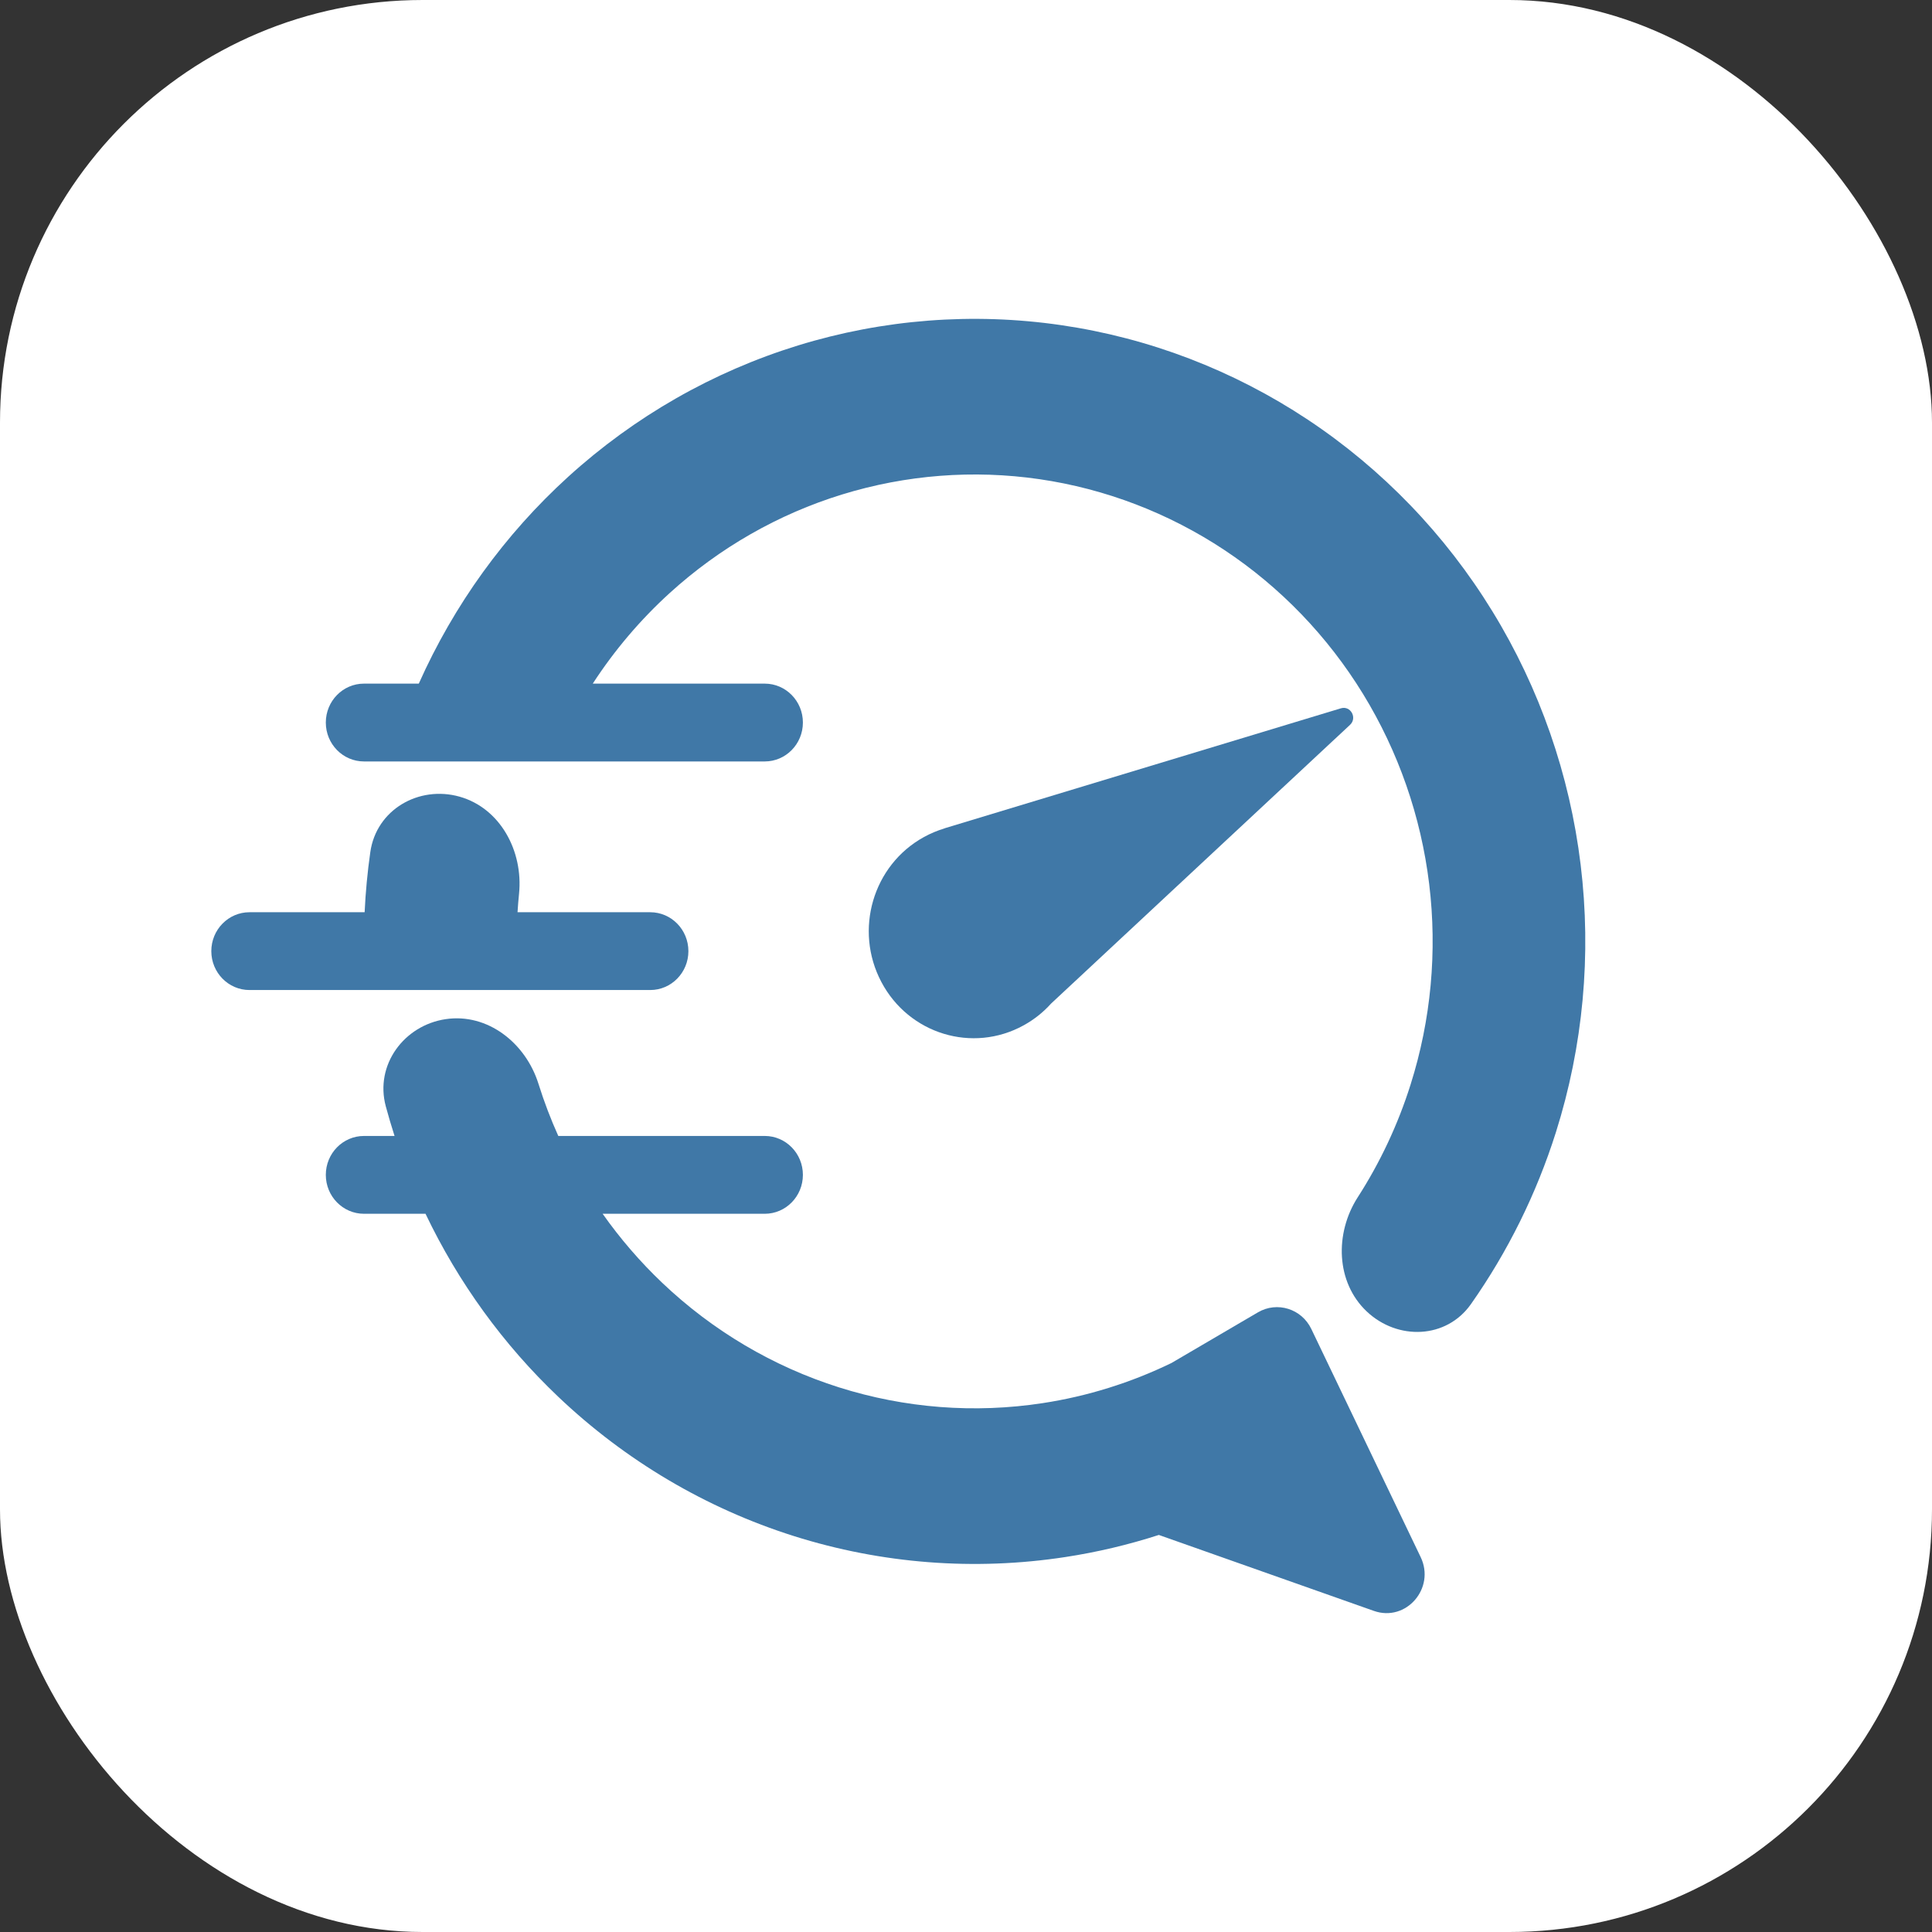
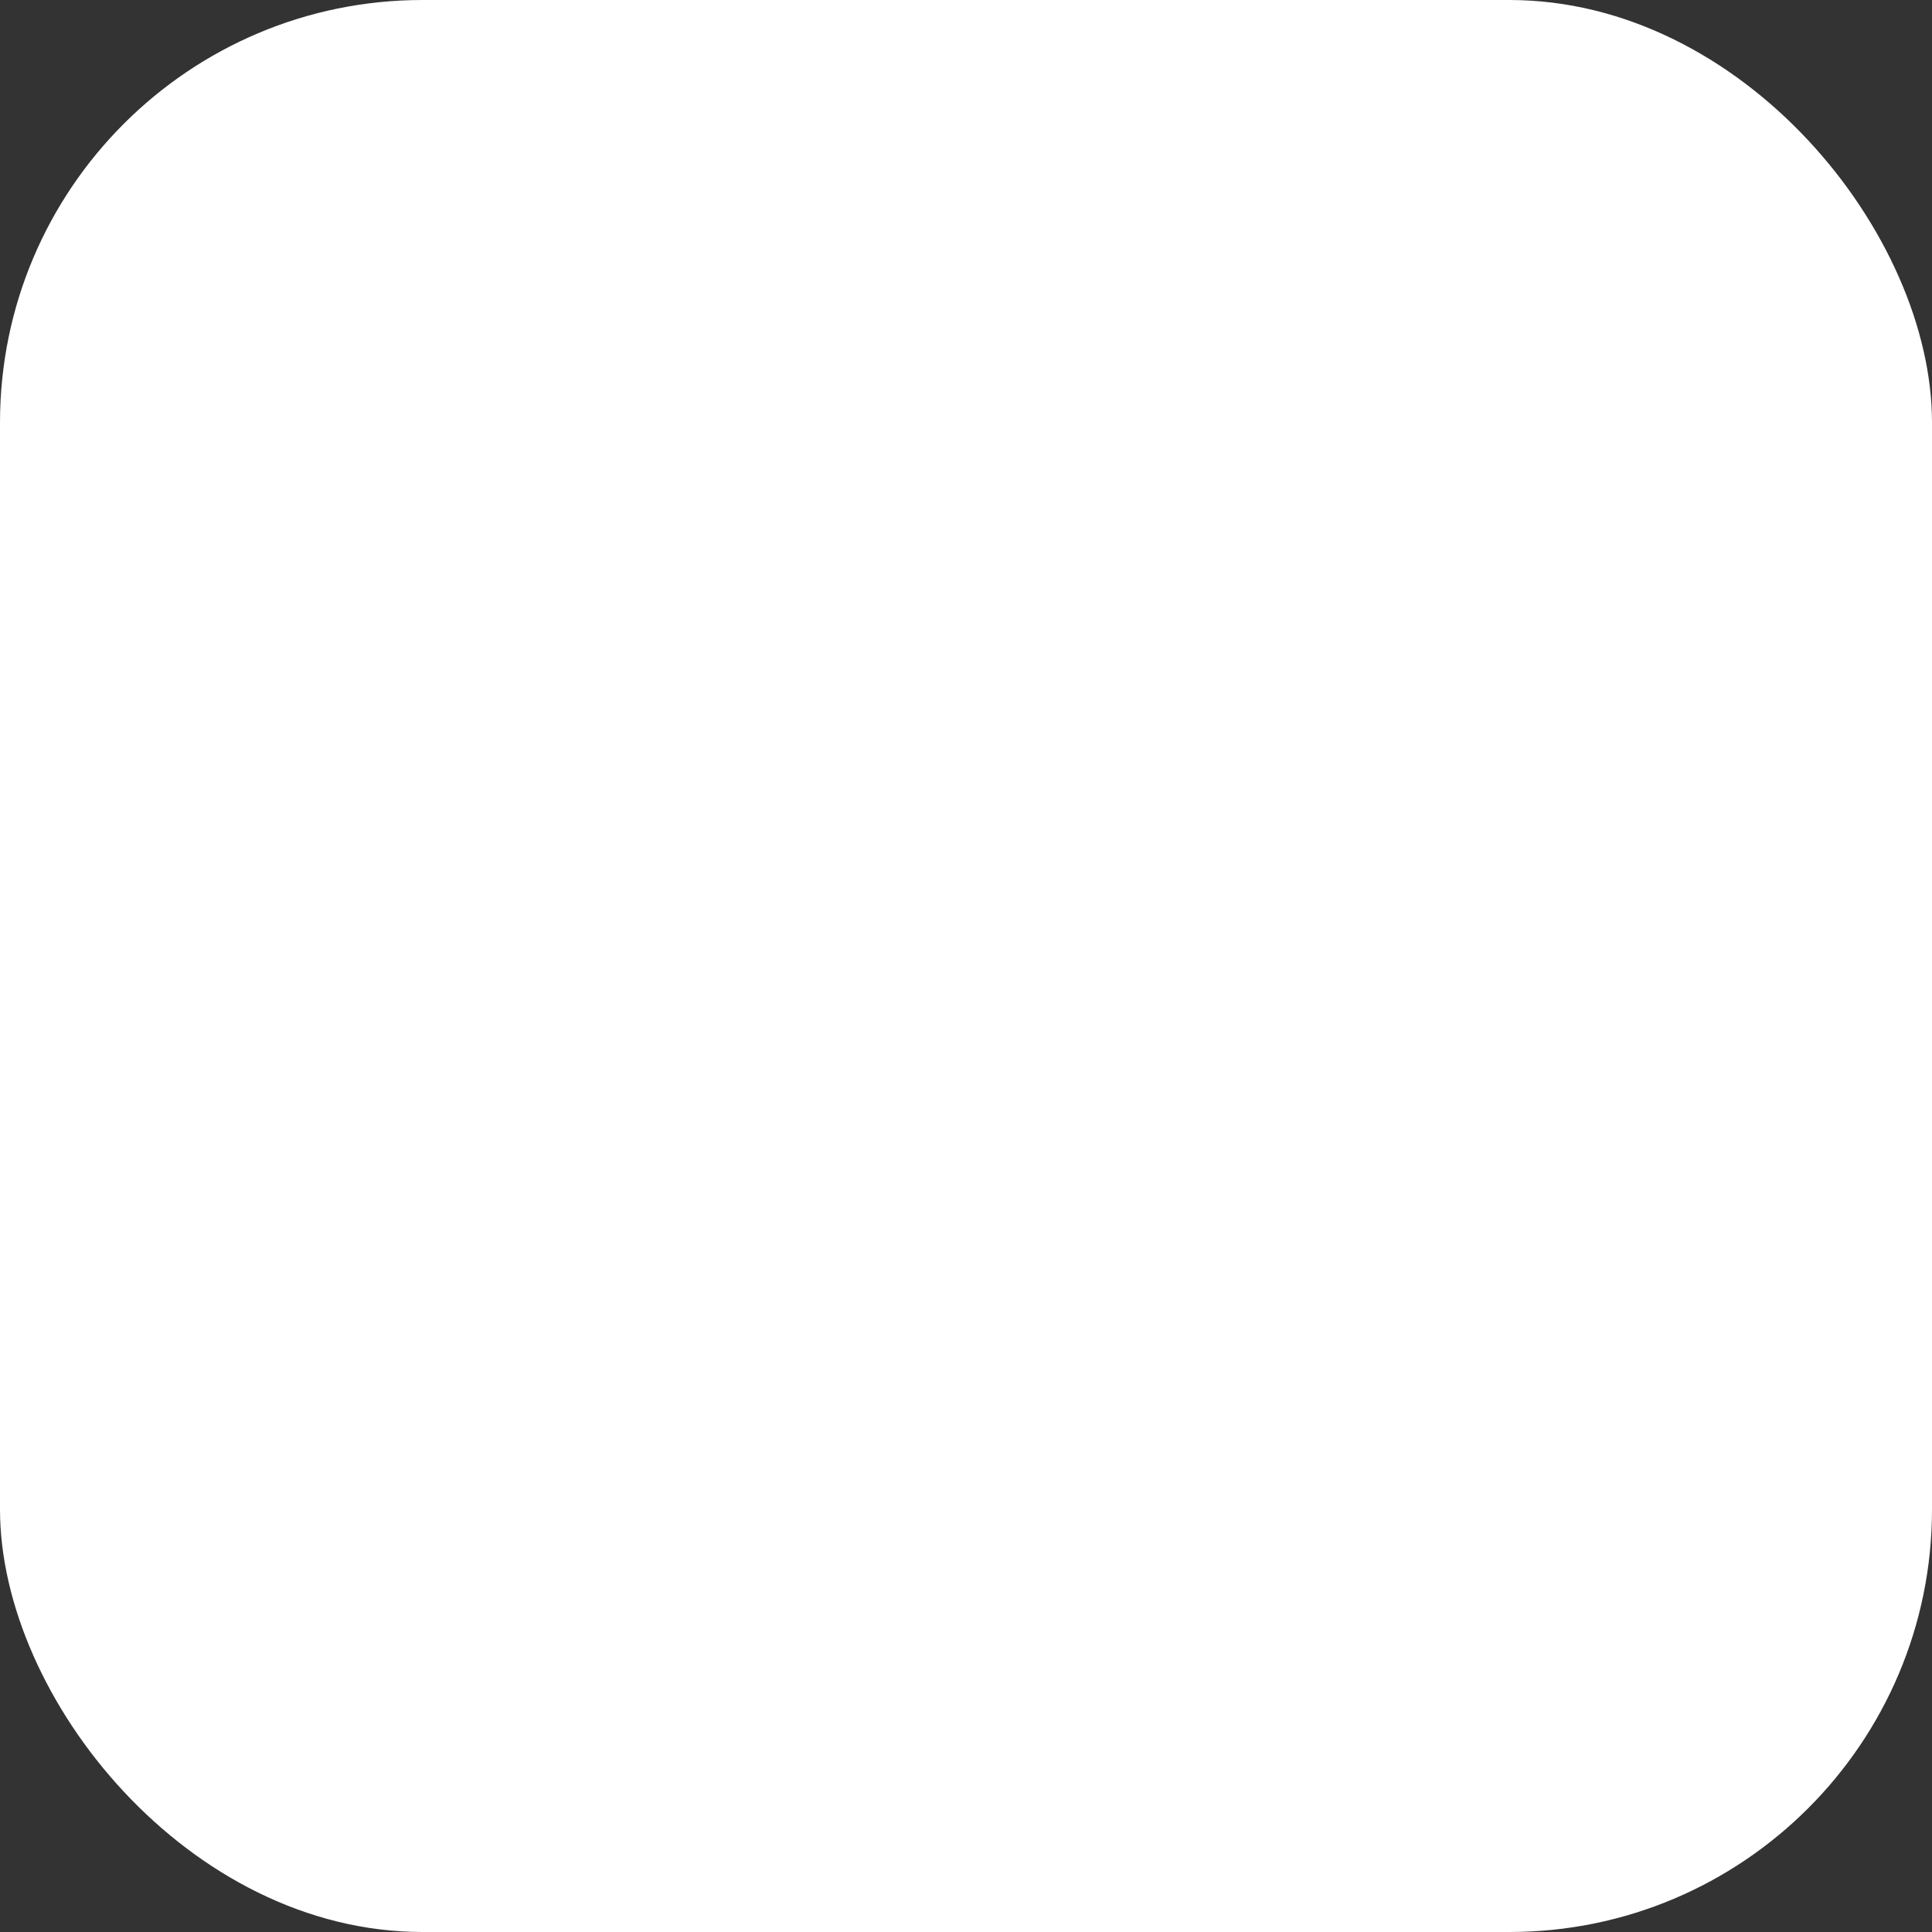
<svg xmlns="http://www.w3.org/2000/svg" width="64" height="64" viewBox="0 0 64 64" fill="none">
  <rect x="0" y="0" width="64" height="64" fill="#333333" stroke="none" />
  <rect width="64" height="64" rx="14" fill="white" />
-   <path d="M34.431 15.873C32.244 15.555 30.015 15.728 27.899 16.379C25.784 17.03 23.834 18.145 22.186 19.644C21.21 20.532 20.354 21.541 19.636 22.646H25.333C26.031 22.646 26.597 23.223 26.597 23.935C26.597 24.647 26.031 25.224 25.333 25.224H12.057C11.359 25.224 10.793 24.647 10.793 23.935C10.793 23.223 11.359 22.646 12.057 22.646H13.873C15.036 20.039 16.72 17.706 18.819 15.797C21.017 13.798 23.617 12.312 26.437 11.443C29.257 10.575 32.229 10.345 35.146 10.77C38.062 11.194 40.852 12.263 43.321 13.901C45.79 15.54 47.879 17.708 49.44 20.255C51.002 22.801 51.999 25.665 52.361 28.645C52.724 31.626 52.444 34.651 51.541 37.51C50.896 39.548 49.946 41.467 48.728 43.199C47.915 44.356 46.3 44.411 45.275 43.444C44.251 42.477 44.21 40.855 44.975 39.664C45.719 38.508 46.309 37.252 46.727 35.928C47.405 33.785 47.615 31.516 47.343 29.28C47.071 27.045 46.323 24.897 45.152 22.987C43.981 21.077 42.414 19.451 40.563 18.222C38.711 16.994 36.618 16.192 34.431 15.873Z" fill="#4078A7" />
-   <path d="M33.907 33.967C32.218 34.897 30.108 34.254 29.197 32.531C28.285 30.809 28.915 28.658 30.605 27.729C30.82 27.61 31.043 27.517 31.269 27.448C31.282 27.442 31.297 27.436 31.311 27.432L44.418 23.464C44.74 23.366 44.969 23.78 44.722 24.011L34.818 33.245C34.563 33.529 34.258 33.774 33.907 33.967Z" fill="#4078A7" />
-   <path d="M43.439 44.024L47.061 51.58C47.556 52.613 46.577 53.74 45.511 53.363L38.388 50.847C37.381 51.172 36.348 51.417 35.297 51.578C32.284 52.041 29.208 51.803 26.298 50.884C23.388 49.964 20.719 48.386 18.491 46.268C16.669 44.537 15.181 42.481 14.096 40.208H12.057C11.359 40.208 10.793 39.631 10.793 38.919C10.793 38.207 11.359 37.63 12.057 37.63H13.07C12.966 37.306 12.869 36.978 12.78 36.649C12.41 35.276 13.385 33.963 14.767 33.76C16.149 33.556 17.411 34.545 17.837 35.901C17.93 36.198 18.032 36.493 18.143 36.784C18.252 37.07 18.369 37.352 18.494 37.63H25.333C26.031 37.63 26.597 38.207 26.597 38.919C26.597 39.631 26.031 40.208 25.333 40.208H19.963C20.545 41.033 21.206 41.8 21.939 42.497C23.611 44.086 25.612 45.269 27.795 45.959C29.978 46.649 32.285 46.827 34.544 46.48C36.025 46.253 37.461 45.804 38.805 45.152L40.838 43.961L40.844 43.957L41.673 43.472C42.307 43.101 43.118 43.354 43.439 44.024Z" fill="#4078A7" />
-   <path d="M7 31.508C7 30.796 7.566 30.219 8.264 30.219H12.079C12.11 29.552 12.173 28.887 12.267 28.227C12.467 26.818 13.876 26.012 15.222 26.39C16.569 26.769 17.336 28.19 17.194 29.606C17.173 29.81 17.157 30.014 17.144 30.219H21.54C22.238 30.219 22.804 30.796 22.804 31.508C22.804 32.219 22.238 32.796 21.54 32.796H8.264C7.566 32.796 7 32.219 7 31.508Z" fill="#4078A7" />
</svg>